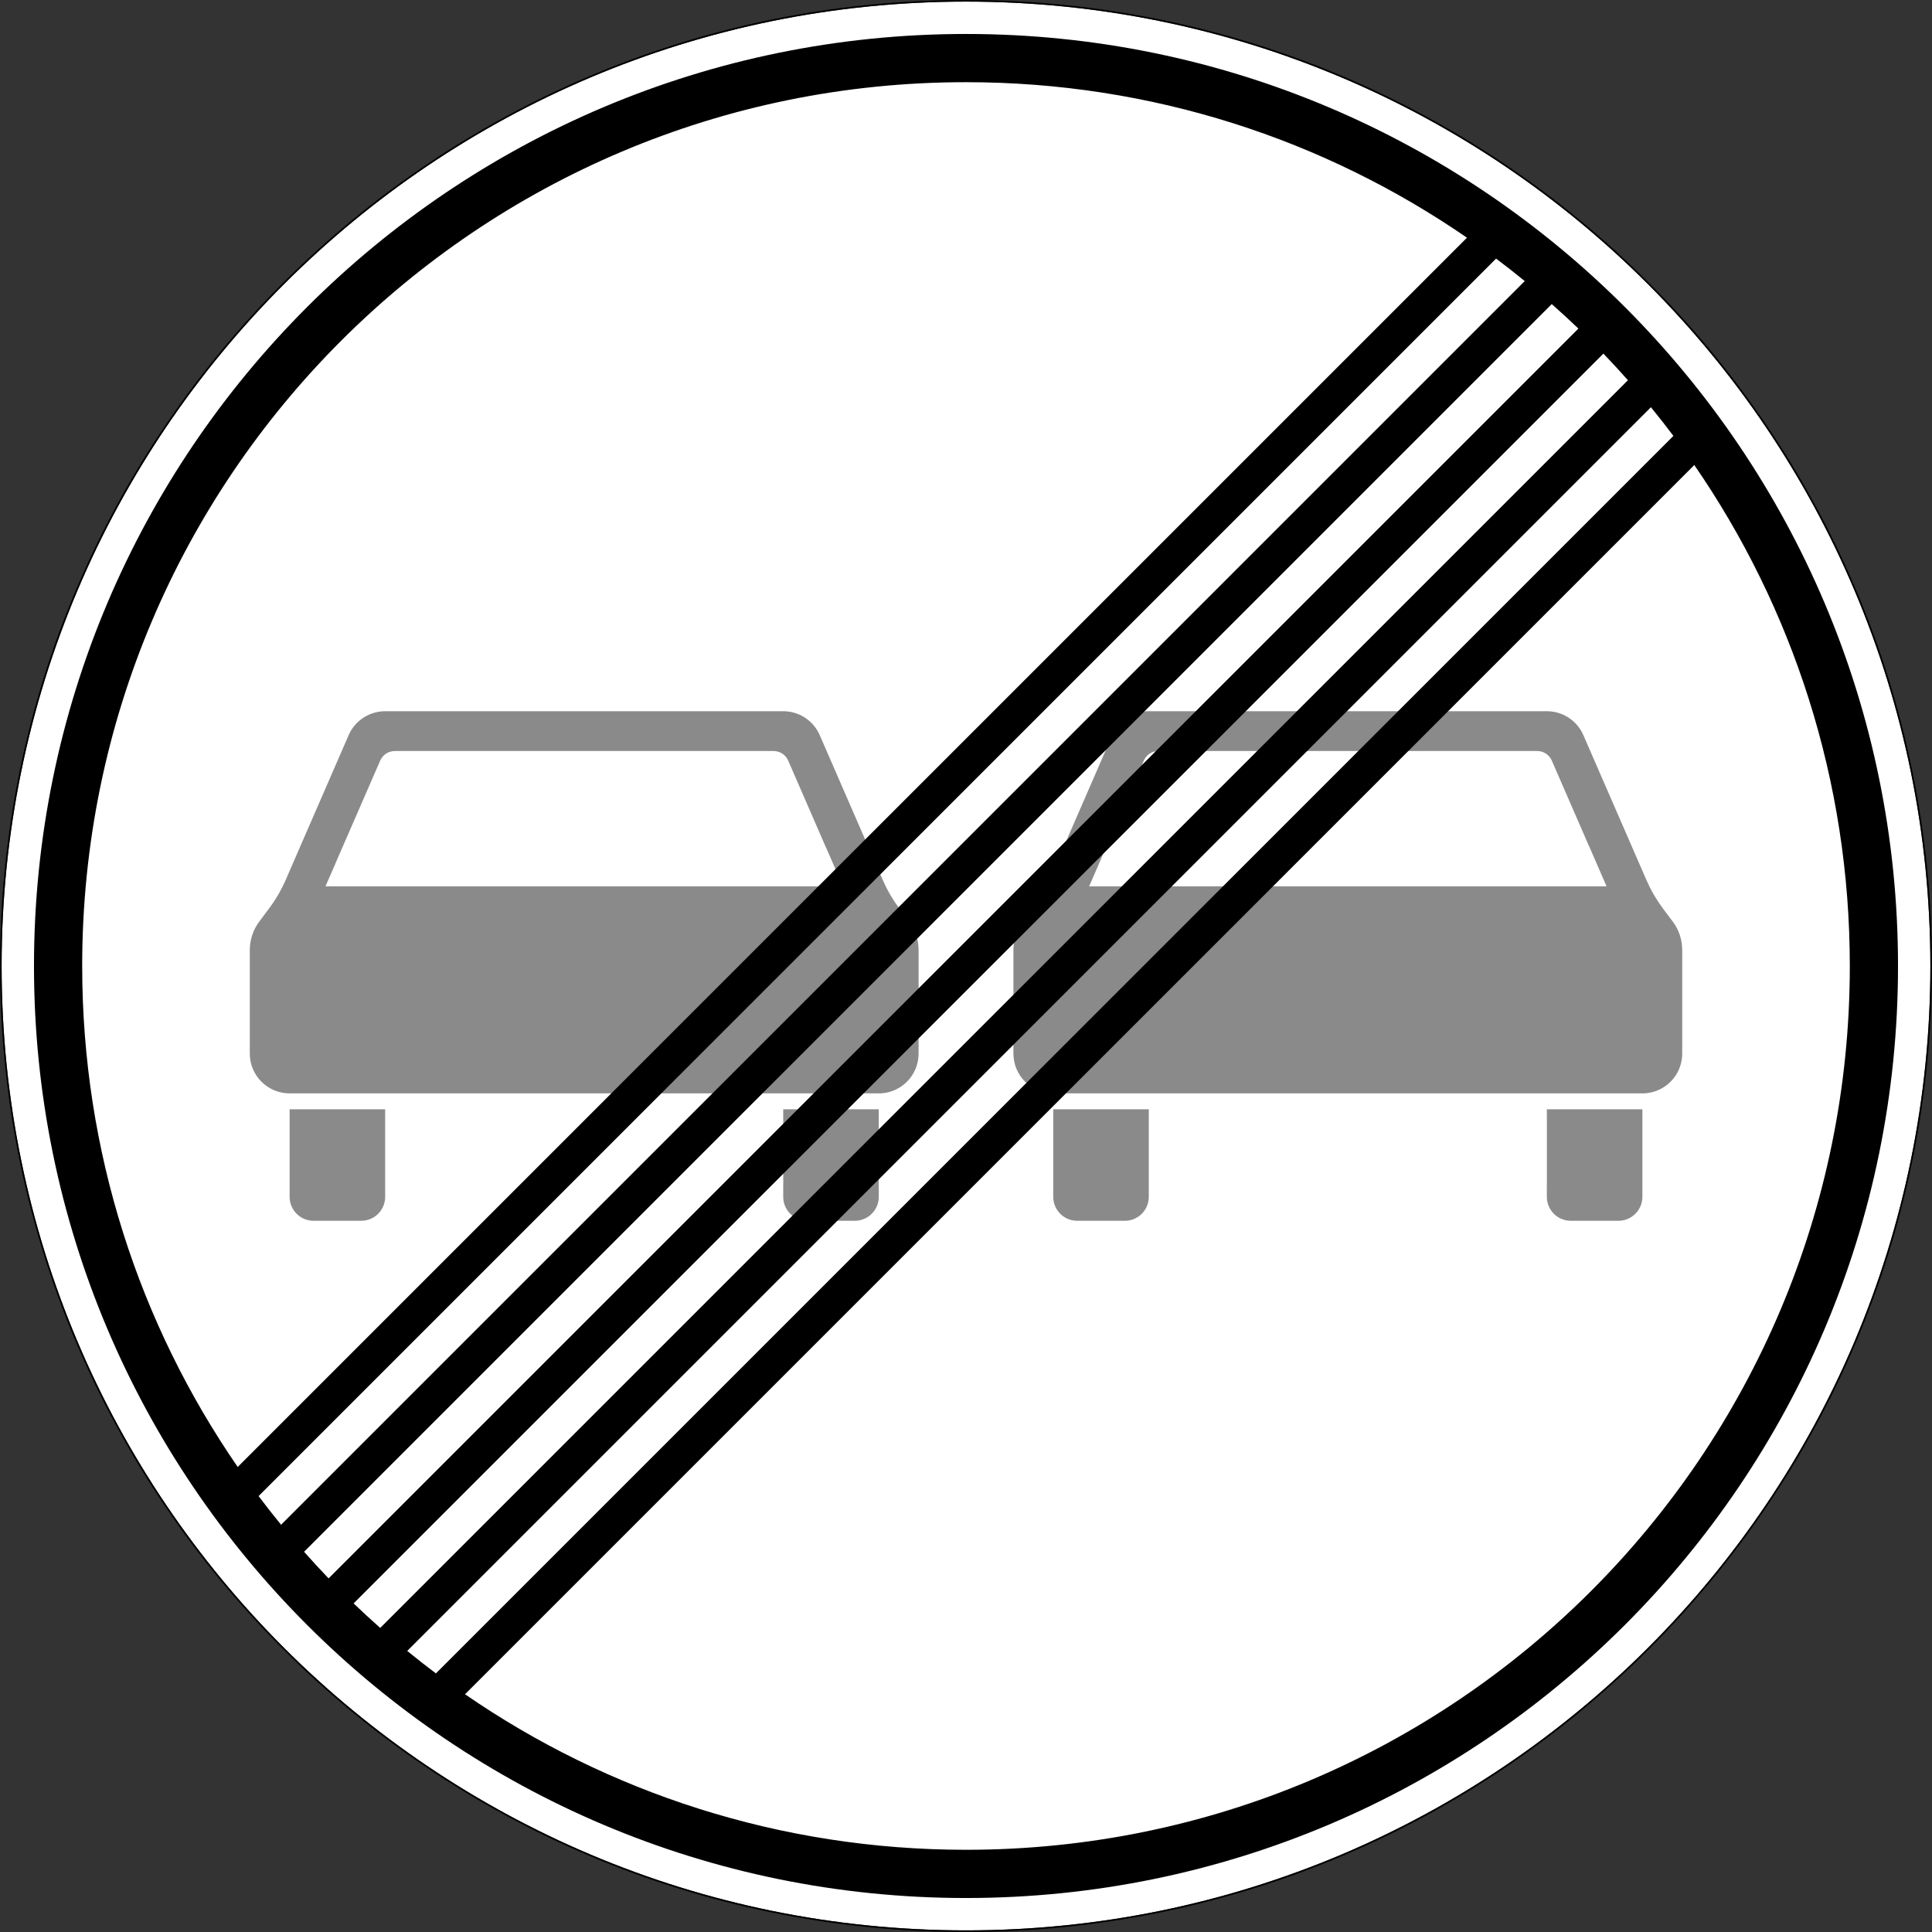
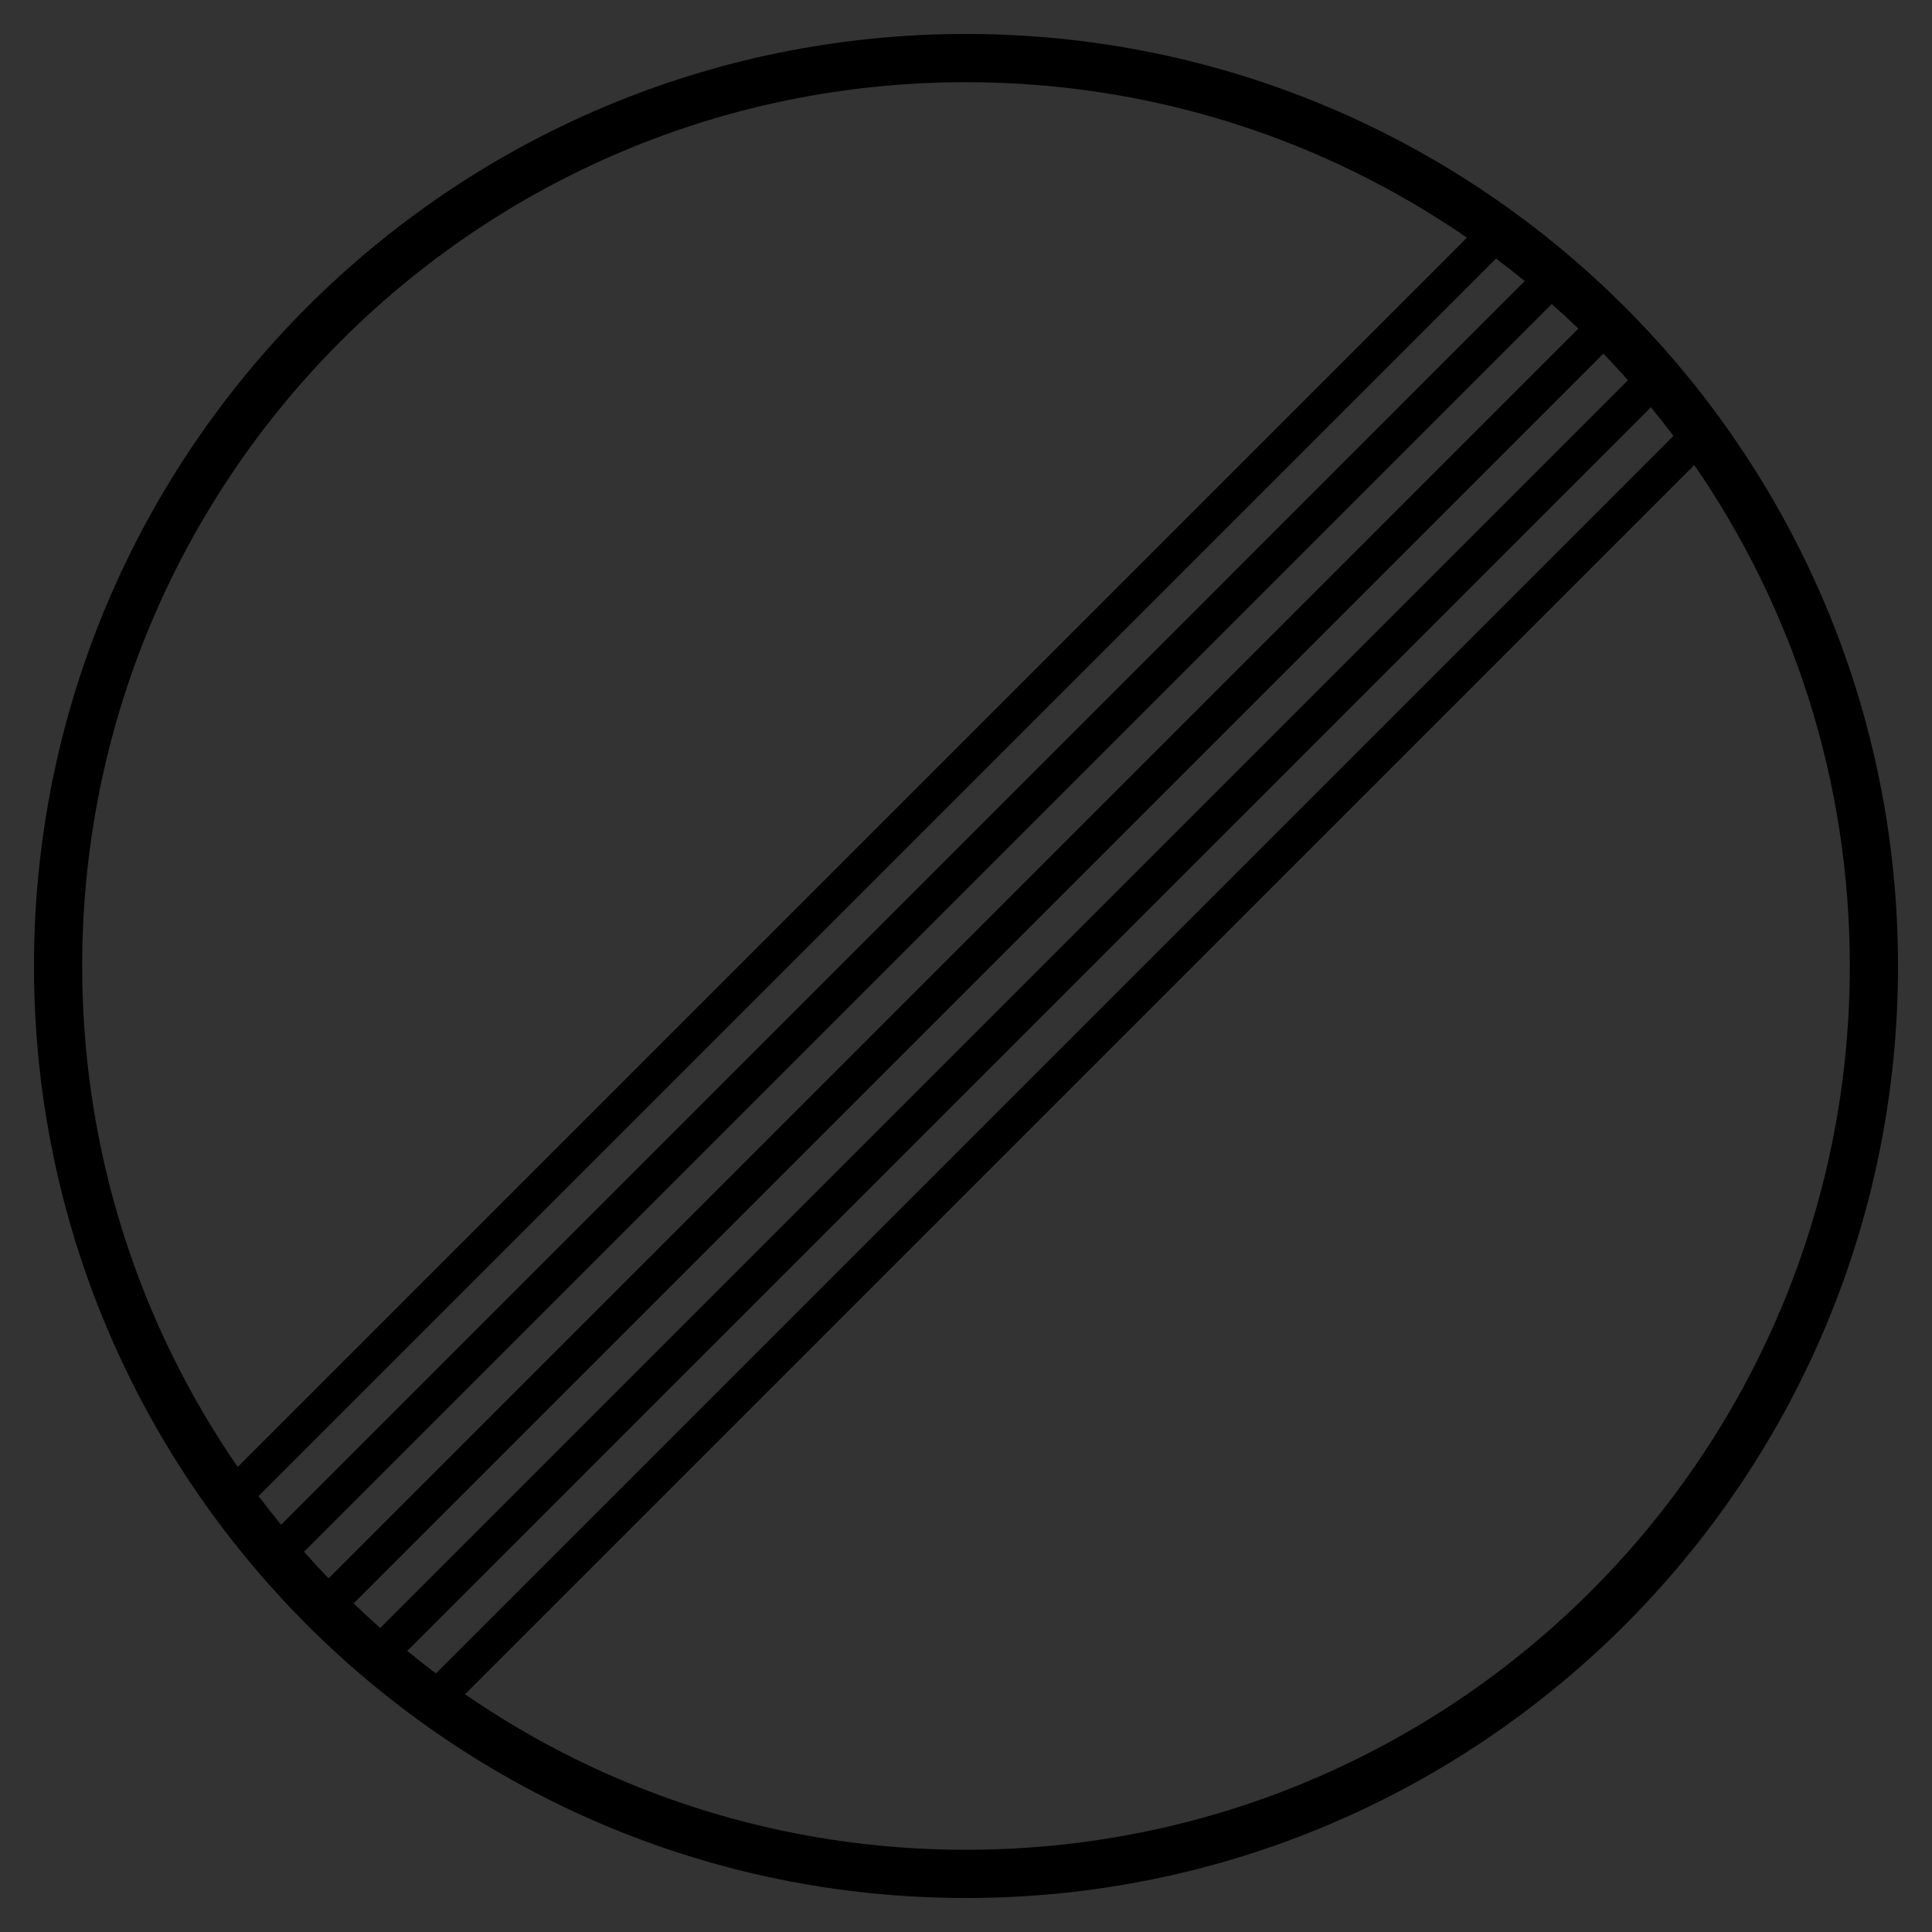
<svg xmlns="http://www.w3.org/2000/svg" viewBox="0 0 601.002 601.002" height="601.002" width="601.002" xml:space="preserve" version="1.1" id="svg5518">
  <rect x="0" y="0" width="601.002" height="601.002" fill="#333333" stroke="none" />
  <defs id="defs5522" />
  <g transform="matrix(1.25,0,0,-1.25,0,601.002)" id="g5526">
    <g id="g5528">
-       <path id="path5530" style="fill:#ffffff;fill-opacity:1;fill-rule:nonzero;stroke:none" d="m 480.402,240.403 c 0,-132.551 -107.453,-240 -240,-240 -132.55,0 -240,107.449 -240,240 0,132.547 107.45,240 240,240 132.547,0 240,-107.453 240,-240 z" />
-       <path id="path5532" style="fill:#8a8a8a;fill-opacity:1;fill-rule:nonzero;stroke:none" d="m 95.852,303.809 c -0.215,0 -0.43,-0.011 -0.645,-0.027 -0.062,-0.004 -0.129,-0.008 -0.191,-0.012 -0.164,-0.015 -0.325,-0.035 -0.485,-0.054 -0.058,-0.008 -0.113,-0.016 -0.172,-0.024 -0.031,-0.004 -0.058,-0.012 -0.089,-0.015 -0.149,-0.024 -0.297,-0.051 -0.446,-0.082 -0.129,-0.028 -0.258,-0.059 -0.383,-0.09 -0.043,-0.012 -0.086,-0.024 -0.129,-0.035 -2.882,-0.762 -5.32,-2.797 -6.546,-5.618 L 71.102,261.833 c -1.11,-2.531 -2.508,-4.942 -4.18,-7.164 l -2.371,-3.172 C 63,249.438 62.164,246.942 62.164,244.36 l 0,-25.75 c 0,-5.48 4.445,-9.91 9.91,-9.91 l 146.336,0 c 0.774,-0.02 1.528,0.047 2.258,0.199 0.02,0.004 0.043,0.008 0.062,0.012 0.129,0.027 0.258,0.055 0.387,0.09 0.051,0.012 0.102,0.027 0.149,0.039 0.089,0.023 0.179,0.051 0.269,0.078 0.094,0.027 0.184,0.055 0.274,0.086 0.05,0.016 0.105,0.031 0.156,0.051 0.109,0.039 0.223,0.082 0.332,0.125 0.031,0.011 0.062,0.023 0.094,0.035 0.132,0.055 0.261,0.109 0.39,0.168 0.004,0 0.008,0.004 0.012,0.004 0,0 0.004,0.004 0.004,0.004 3.258,1.484 5.566,4.675 5.785,8.437 0.012,0.192 0.02,0.387 0.02,0.582 l 0,25.75 c 0,2.582 -0.825,5.078 -2.383,7.137 l -2.449,3.258 c -0.786,1.054 -1.508,2.152 -2.168,3.281 -0.122,0.207 -0.239,0.418 -0.356,0.629 -0.047,0.078 -0.09,0.16 -0.137,0.242 -0.129,0.234 -0.254,0.477 -0.379,0.715 -0.046,0.094 -0.097,0.183 -0.144,0.277 -0.063,0.125 -0.121,0.25 -0.184,0.375 -0.254,0.512 -0.496,1.031 -0.726,1.559 l -1.653,3.801 -0.257,0.589 L 204,297.852 c -1.477,3.399 -4.711,5.661 -8.352,5.926 -0.238,0.02 -0.48,0.027 -0.722,0.027 l -99.074,0 0,0.004 z m 2.398,-9.91 94.27,0 c 1.457,0 2.792,-0.804 3.48,-2.074 0.012,-0.027 0.027,-0.059 0.043,-0.086 0.039,-0.074 0.074,-0.148 0.109,-0.226 l 9.258,-21.293 0.012,0.011 4.359,-10.008 -128.781,0 2.484,5.692 -0.031,-0.031 11.164,25.629 c 0.625,1.449 2.047,2.386 3.633,2.386 z m -26.176,-89.156 0,-21.789 c 0,-0.414 0.043,-0.813 0.121,-1.199 0.555,-2.711 2.95,-4.758 5.821,-4.758 l 11.894,0 c 3.281,0 5.942,2.672 5.942,5.957 l 0,21.789 -23.778,0 z m 122.84,0 0,-2.234 0.012,0.015 0,-16.34 -0.012,-0.011 0,-3.219 c 0,-2.375 1.41,-4.52 3.582,-5.469 l 0.004,0.004 c 0.723,-0.312 1.52,-0.492 2.355,-0.492 l 11.895,0 c 0.672,0 1.32,0.121 1.922,0.328 0.211,0.07 0.418,0.156 0.617,0.25 0.012,0.008 0.02,0.012 0.031,0.016 0.196,0.093 0.383,0.199 0.563,0.312 0.008,0.004 0.015,0.008 0.023,0.012 0.567,0.359 1.071,0.805 1.485,1.328 0.136,0.168 0.257,0.348 0.375,0.527 0.011,0.02 0.023,0.039 0.035,0.063 0.101,0.164 0.195,0.332 0.281,0.508 0.016,0.031 0.027,0.058 0.043,0.089 0.078,0.168 0.152,0.34 0.215,0.52 0.008,0.023 0.019,0.043 0.027,0.066 l -0.004,-0.003 c 0.207,0.609 0.328,1.257 0.328,1.937 l 0,21.793 -23.777,0 z" />
-       <path id="path5534" style="fill:#8a8a8a;fill-opacity:1;fill-rule:nonzero;stroke:none" d="m 285.891,303.809 c -0.215,0 -0.43,-0.011 -0.645,-0.027 -0.066,-0.004 -0.129,-0.008 -0.191,-0.012 -0.164,-0.015 -0.325,-0.035 -0.485,-0.054 -0.058,-0.008 -0.113,-0.016 -0.172,-0.024 -0.031,-0.004 -0.058,-0.012 -0.089,-0.015 -0.149,-0.024 -0.301,-0.051 -0.45,-0.082 -0.125,-0.028 -0.254,-0.059 -0.379,-0.09 -0.042,-0.012 -0.085,-0.024 -0.132,-0.035 -2.879,-0.762 -5.317,-2.797 -6.543,-5.618 l -15.664,-36.019 c -1.11,-2.531 -2.508,-4.942 -4.184,-7.164 l -2.371,-3.172 c -1.547,-2.059 -2.383,-4.555 -2.383,-7.137 l 0,-25.75 c 0,-5.48 4.445,-9.91 9.91,-9.91 l 146.336,0 c 0.77,-0.02 1.528,0.047 2.258,0.199 0.02,0.004 0.043,0.008 0.063,0.012 0.128,0.027 0.257,0.055 0.386,0.09 0.051,0.012 0.098,0.027 0.149,0.039 0.09,0.023 0.179,0.051 0.269,0.078 0.09,0.027 0.184,0.055 0.274,0.086 0.05,0.016 0.105,0.031 0.156,0.051 0.109,0.039 0.219,0.082 0.328,0.125 0.031,0.011 0.066,0.023 0.098,0.035 0.129,0.055 0.261,0.109 0.39,0.168 0.004,0 0.008,0.004 0.012,0.004 0,0 0.004,0.004 0.004,0.004 3.258,1.484 5.566,4.675 5.785,8.437 0.012,0.192 0.02,0.387 0.02,0.582 l 0,25.75 c 0,2.582 -0.825,5.078 -2.387,7.137 l -2.445,3.258 c -0.786,1.054 -1.508,2.152 -2.168,3.281 -0.121,0.207 -0.239,0.418 -0.356,0.629 -0.047,0.078 -0.09,0.16 -0.137,0.242 -0.128,0.234 -0.253,0.477 -0.378,0.715 -0.047,0.094 -0.098,0.183 -0.145,0.277 -0.063,0.125 -0.125,0.25 -0.184,0.375 -0.253,0.512 -0.496,1.031 -0.726,1.559 l -1.653,3.801 -0.257,0.589 -13.766,31.629 c -1.477,3.399 -4.711,5.661 -8.351,5.926 -0.239,0.02 -0.481,0.027 -0.723,0.027 l -99.074,0 0,0.004 z m 2.394,-9.91 94.274,0 c 1.453,0 2.793,-0.804 3.476,-2.074 0.016,-0.027 0.031,-0.059 0.047,-0.086 0.039,-0.074 0.074,-0.148 0.106,-0.226 l 9.261,-21.293 0.012,0.011 4.355,-10.008 -128.777,0 2.481,5.692 -0.028,-0.031 11.164,25.629 c 0.621,1.449 2.047,2.386 3.629,2.386 z m -26.172,-89.156 0,-21.789 c 0,-0.414 0.043,-0.813 0.121,-1.199 0.555,-2.711 2.95,-4.758 5.821,-4.758 l 11.894,0 c 3.281,0 5.942,2.672 5.942,5.957 l 0,21.789 -23.778,0 z m 122.84,0 0,-2.234 0.012,0.015 0,-16.34 -0.012,-0.011 0,-3.219 c 0,-2.375 1.41,-4.52 3.582,-5.469 l 0.004,0.004 c 0.723,-0.312 1.52,-0.492 2.356,-0.492 l 11.894,0 c 0.672,0 1.316,0.121 1.922,0.328 0.211,0.07 0.414,0.156 0.617,0.25 0.008,0.008 0.02,0.012 0.031,0.016 0.196,0.093 0.383,0.199 0.563,0.312 0.008,0.004 0.016,0.008 0.019,0.012 0.571,0.359 1.075,0.805 1.489,1.328 0.136,0.168 0.258,0.348 0.375,0.527 0.011,0.02 0.023,0.039 0.035,0.063 0.101,0.164 0.195,0.332 0.281,0.508 0.016,0.031 0.027,0.058 0.043,0.089 0.078,0.168 0.148,0.34 0.215,0.52 0.008,0.023 0.019,0.043 0.027,0.066 l -0.004,-0.003 c 0.207,0.609 0.328,1.257 0.328,1.937 l 0,21.793 -23.777,0 z" />
-       <path id="path5536" style="fill:#000000;fill-opacity:1;fill-rule:nonzero;stroke:none" d="M 240.398,480.802 C 107.633,480.802 0,373.169 0,240.403 0,107.638 107.633,0.001 240.398,0.001 c 132.766,0 240.403,107.637 240.403,240.402 0,132.766 -107.637,240.399 -240.403,240.399 z m 0,-0.399 c 132.551,0 240,-107.453 240,-240 0,-132.551 -107.449,-240 -240,-240 -132.546,0 -240,107.449 -240,240 0,132.547 107.454,240 240,240 z" />
      <path id="path5538" style="fill:#000000;fill-opacity:1;fill-rule:nonzero;stroke:none" d="M 240.398,472.348 C 112.375,472.348 8.457,368.427 8.457,240.403 8.457,112.376 112.375,8.458 240.398,8.458 c 128.028,0 231.946,103.918 231.946,231.945 0,128.024 -103.918,231.945 -231.946,231.945 z m 0,-12 c 46.309,0 89.25,-14.296 124.676,-38.703 L 59.156,115.727 c -24.406,35.426 -38.703,78.368 -38.703,124.676 0,121.539 98.406,219.945 219.945,219.945 z M 372.32,416.446 c 2.418,-1.816 4.793,-3.683 7.133,-5.594 L 69.949,101.348 c -1.91,2.34 -3.777,4.715 -5.594,7.133 L 372.32,416.446 Z m 13.856,-11.316 c 2.25,-1.992 4.461,-4.024 6.629,-6.102 L 81.773,88.001 c -2.078,2.164 -4.109,4.375 -6.101,6.625 L 386.176,405.13 Z m 12.847,-12.328 c 2.082,-2.164 4.114,-4.375 6.106,-6.625 L 94.625,75.673 c -2.25,1.992 -4.461,4.023 -6.625,6.105 l 311.023,311.024 z m 11.829,-13.344 c 1.91,-2.34 3.777,-4.715 5.593,-7.133 L 108.48,64.356 c -2.418,1.817 -4.796,3.684 -7.136,5.594 l 309.508,309.508 z m 10.793,-14.383 c 24.406,-35.426 38.703,-78.367 38.703,-124.672 0,-121.543 -98.407,-219.945 -219.95,-219.945 -46.304,0 -89.246,14.297 -124.671,38.703 l 305.918,305.914 z" />
    </g>
  </g>
</svg>